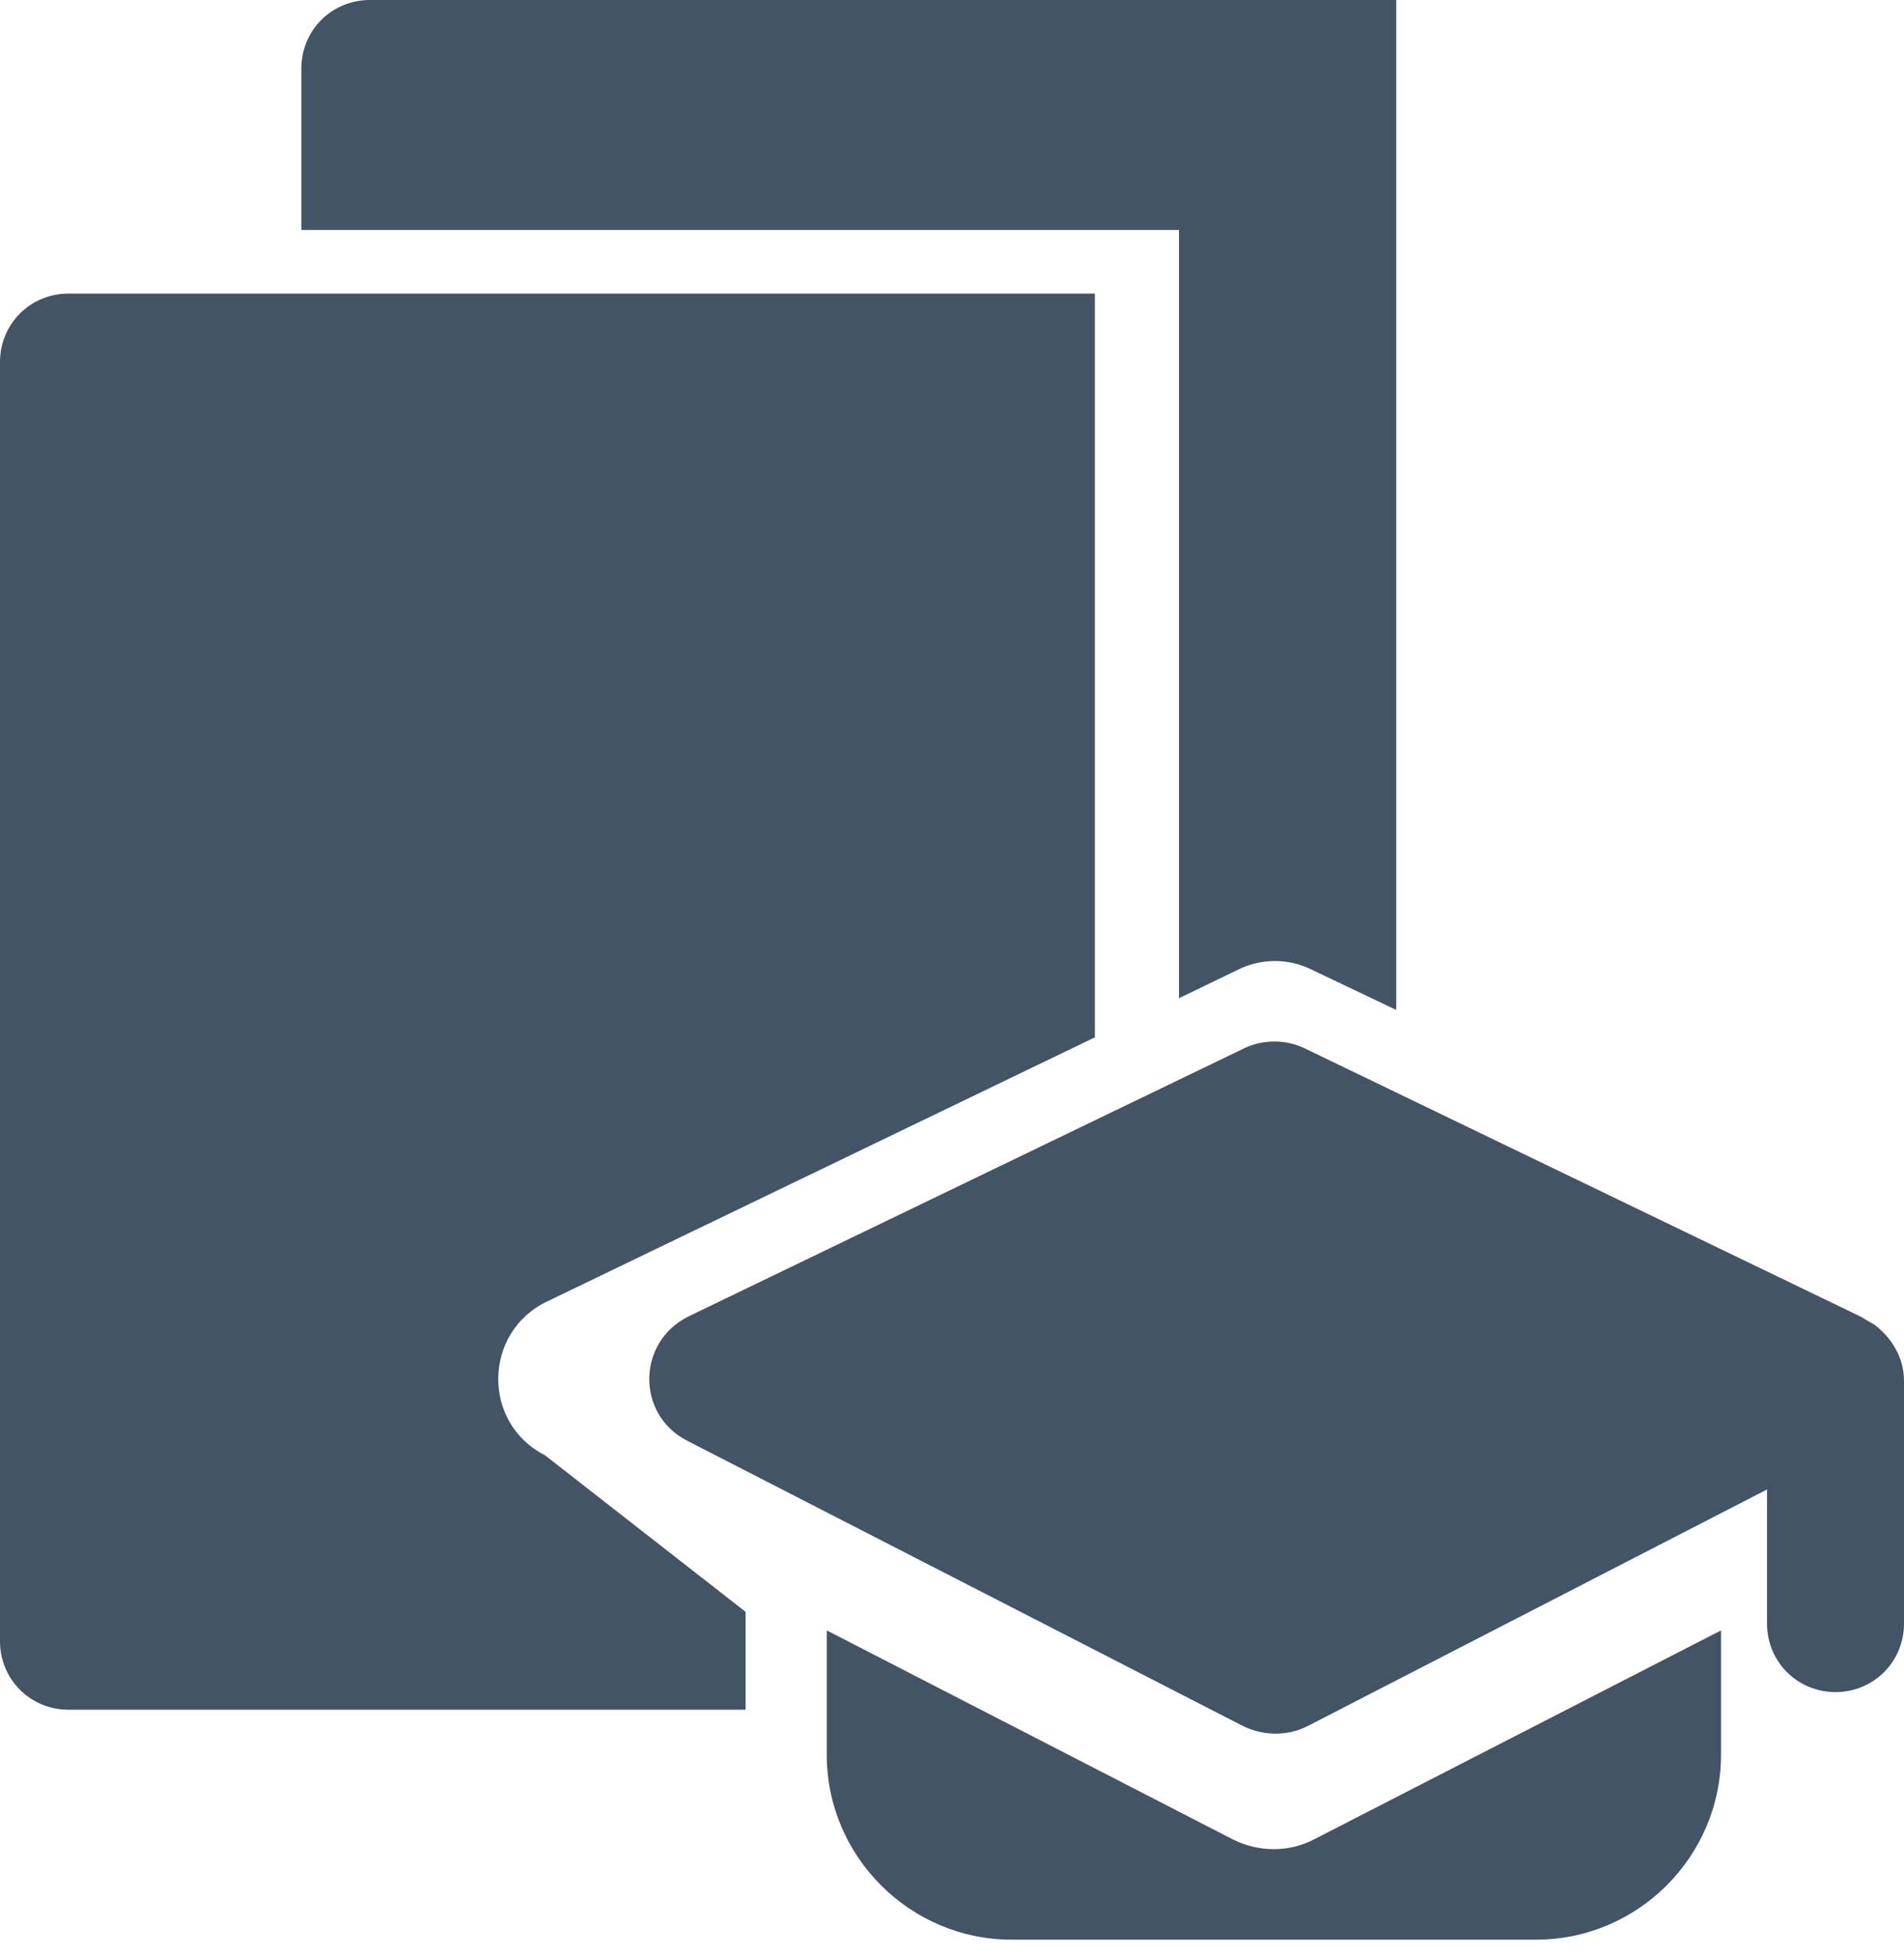
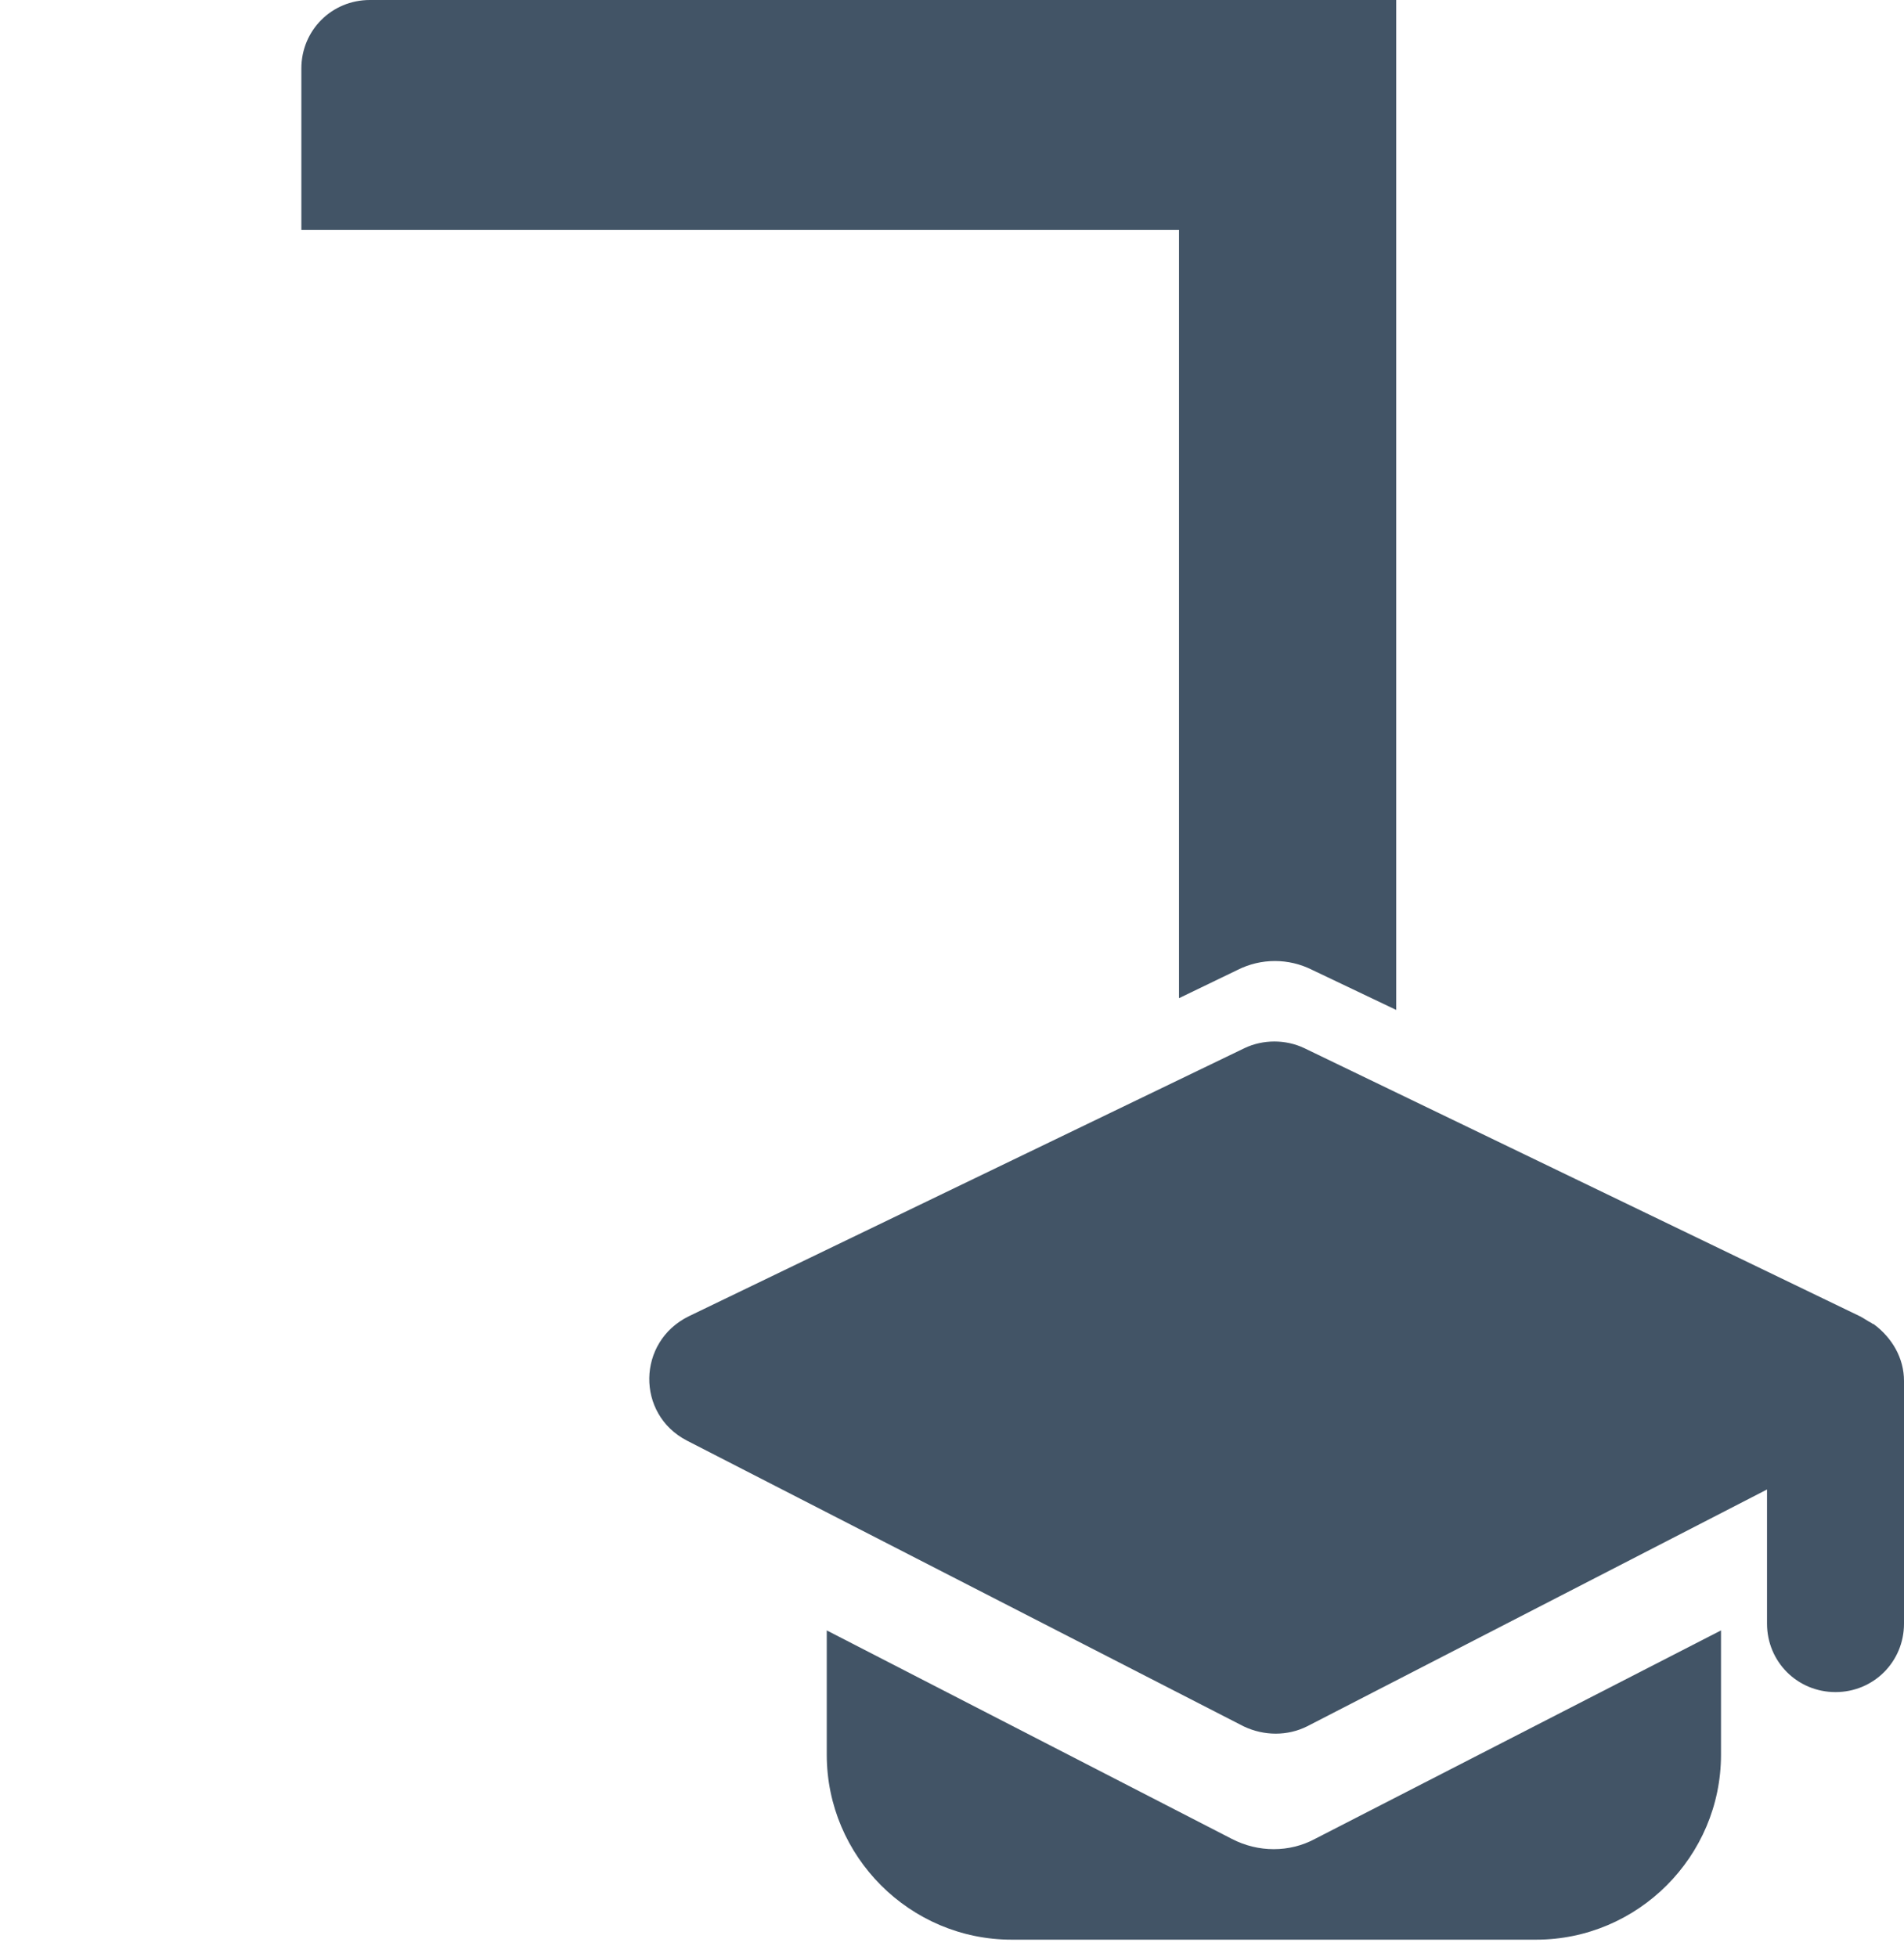
<svg xmlns="http://www.w3.org/2000/svg" width="36" height="37" viewBox="0 0 36 37" fill="none">
-   <path d="M10.304 27.509C9.102 26.898 9.139 25.178 10.341 24.604L20.701 19.609V5.55H1.295C0.573 5.55 0 6.123 0 6.845V31.024C0 31.745 0.573 32.319 1.295 32.319H14.097V30.469L10.304 27.509Z" fill="#425466" />
  <path d="M26.399 0V19.091L24.808 18.333C24.364 18.111 23.846 18.111 23.402 18.333L22.292 18.869V4.347H5.698V1.295C5.698 0.573 6.272 0 6.993 0H26.399Z" fill="#425466" />
  <path d="M32.54 30.82V33.17C32.54 35.094 30.968 36.666 29.044 36.666H19.128C17.204 36.666 15.632 35.094 15.632 33.17V30.82L23.291 34.761C23.79 35.02 24.382 35.02 24.863 34.761L32.54 30.82Z" fill="#425466" />
  <path d="M36 26.103V30.691C36 31.412 35.426 31.986 34.705 31.986C33.983 31.986 33.41 31.412 33.41 30.691V28.156L24.715 32.633C24.345 32.818 23.901 32.818 23.513 32.633L12.986 27.231C12.024 26.732 12.043 25.363 13.023 24.882L23.531 19.813C23.883 19.646 24.308 19.646 24.66 19.813L35.167 24.882C35.241 24.919 35.315 24.974 35.389 25.011C35.389 25.011 35.408 25.03 35.426 25.03C35.778 25.289 36 25.677 36 26.103Z" fill="#425466" />
</svg>